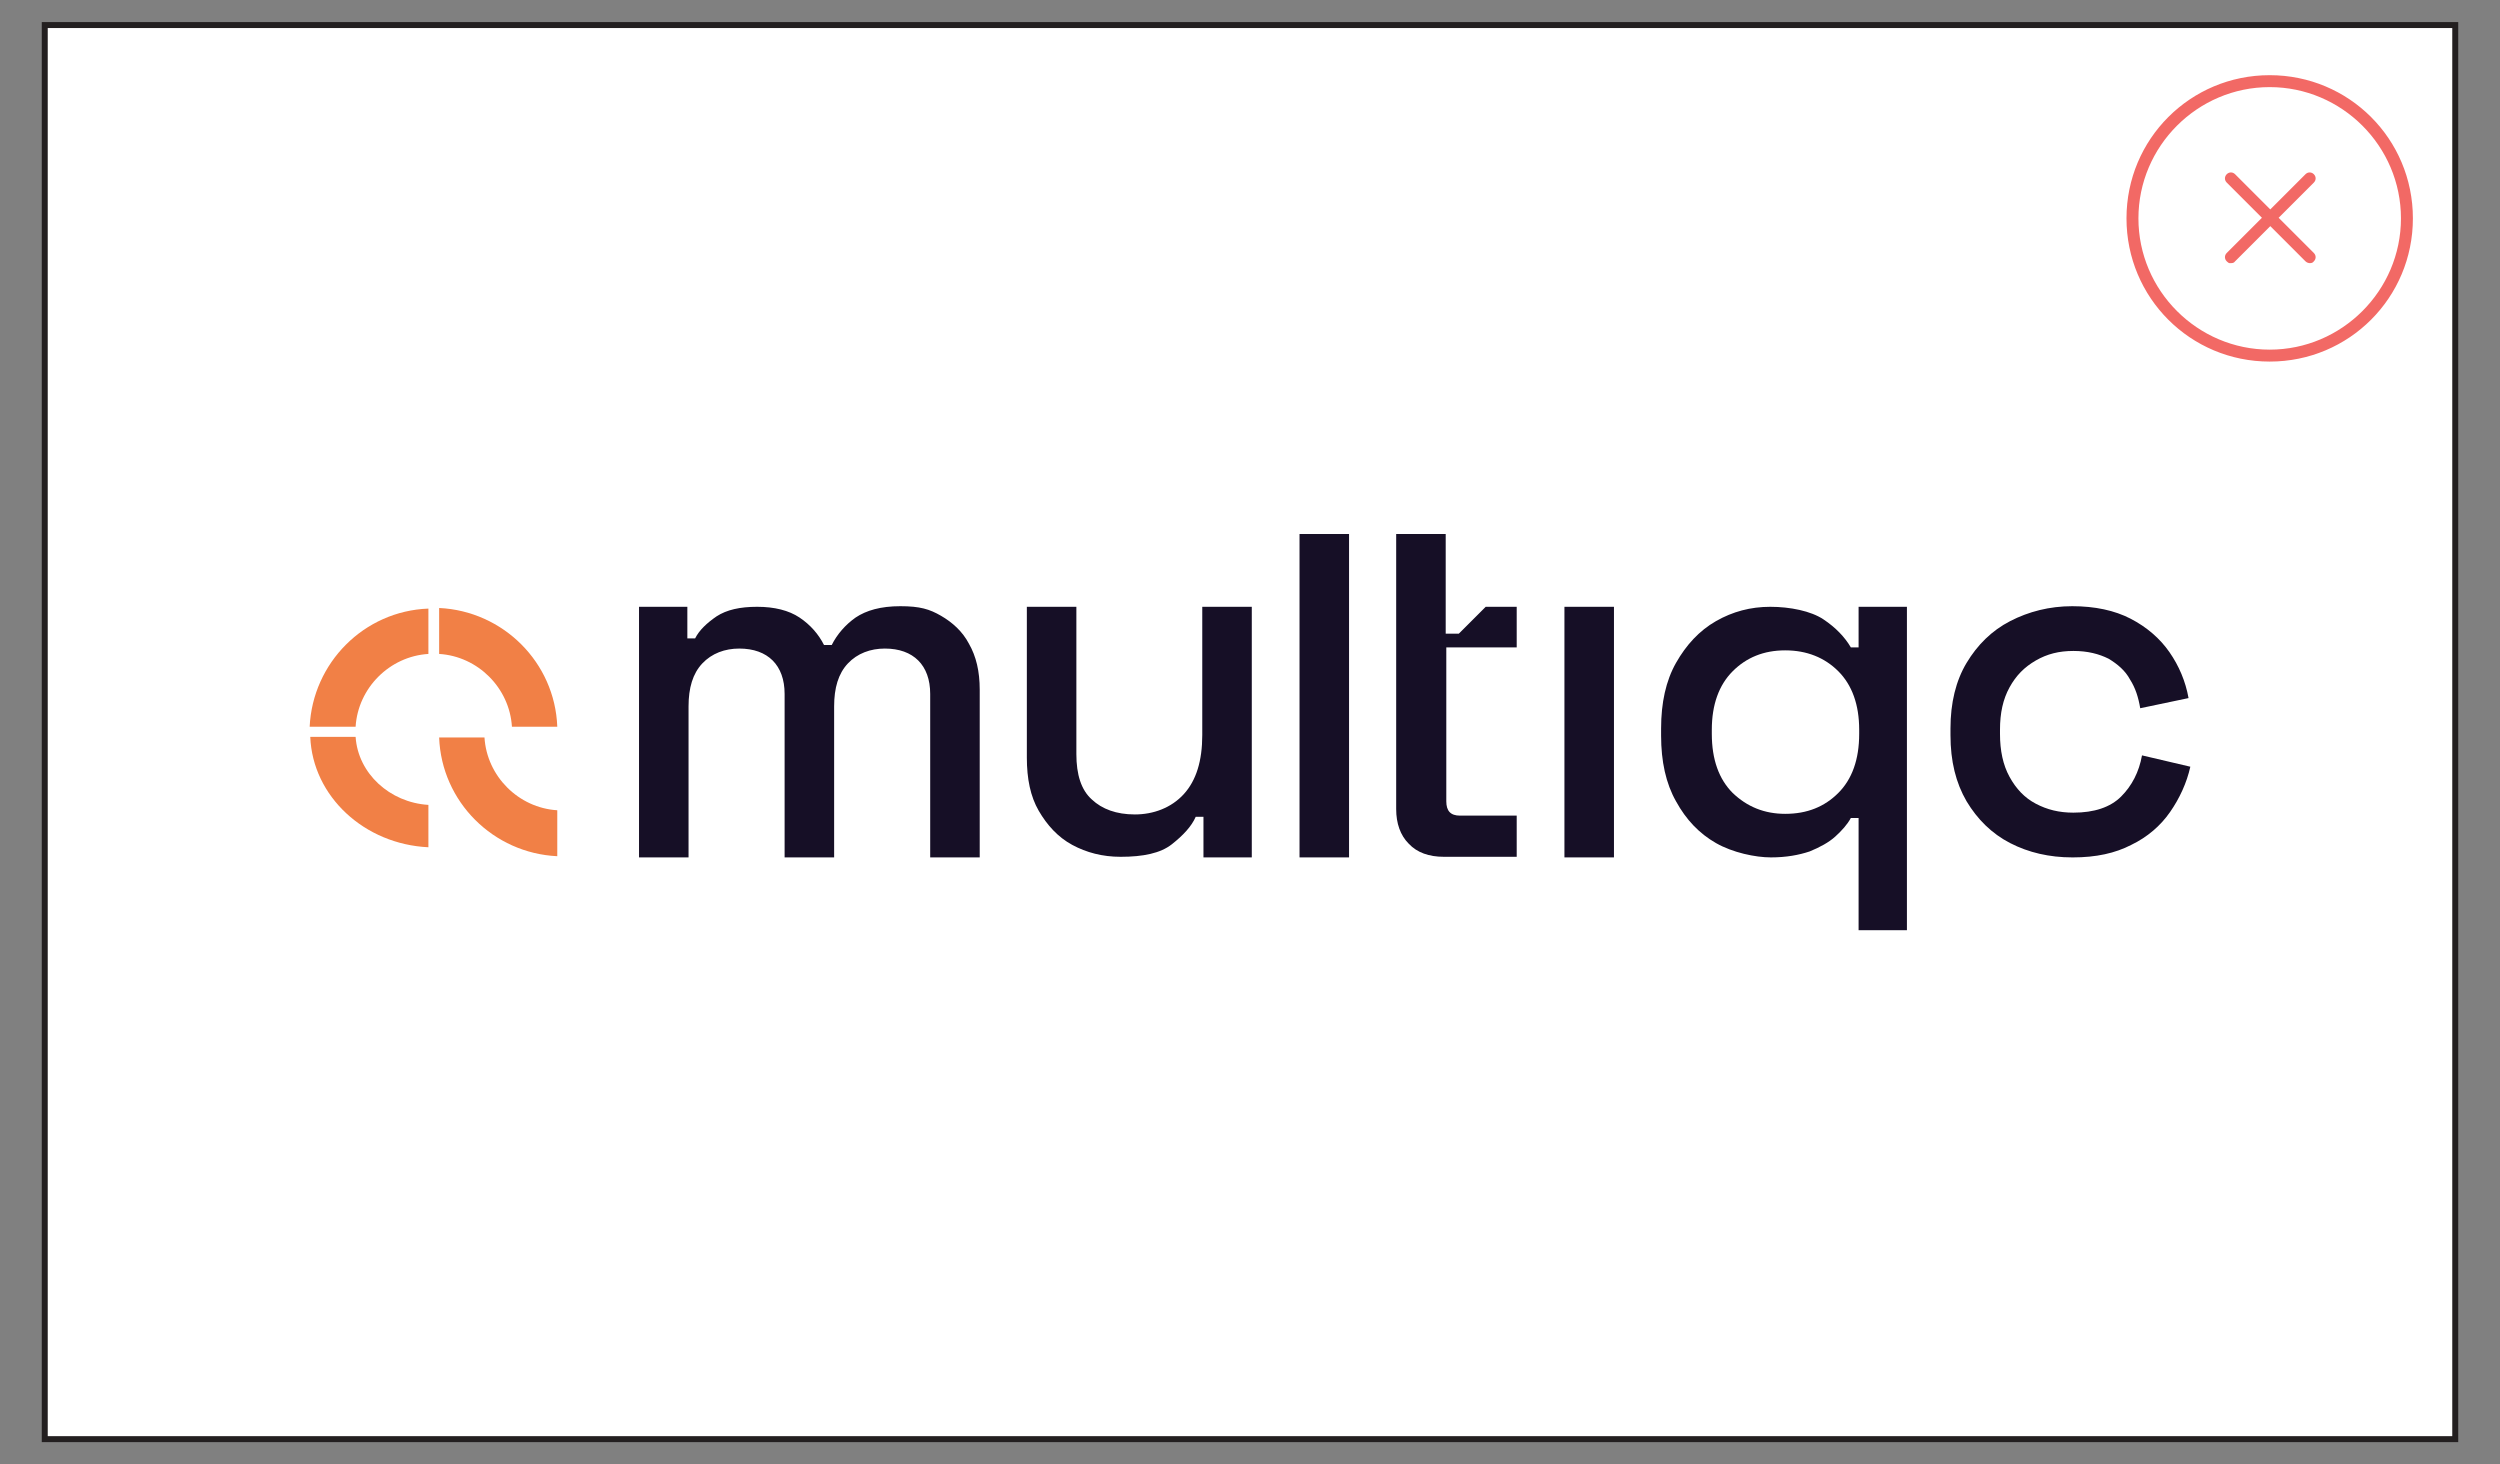
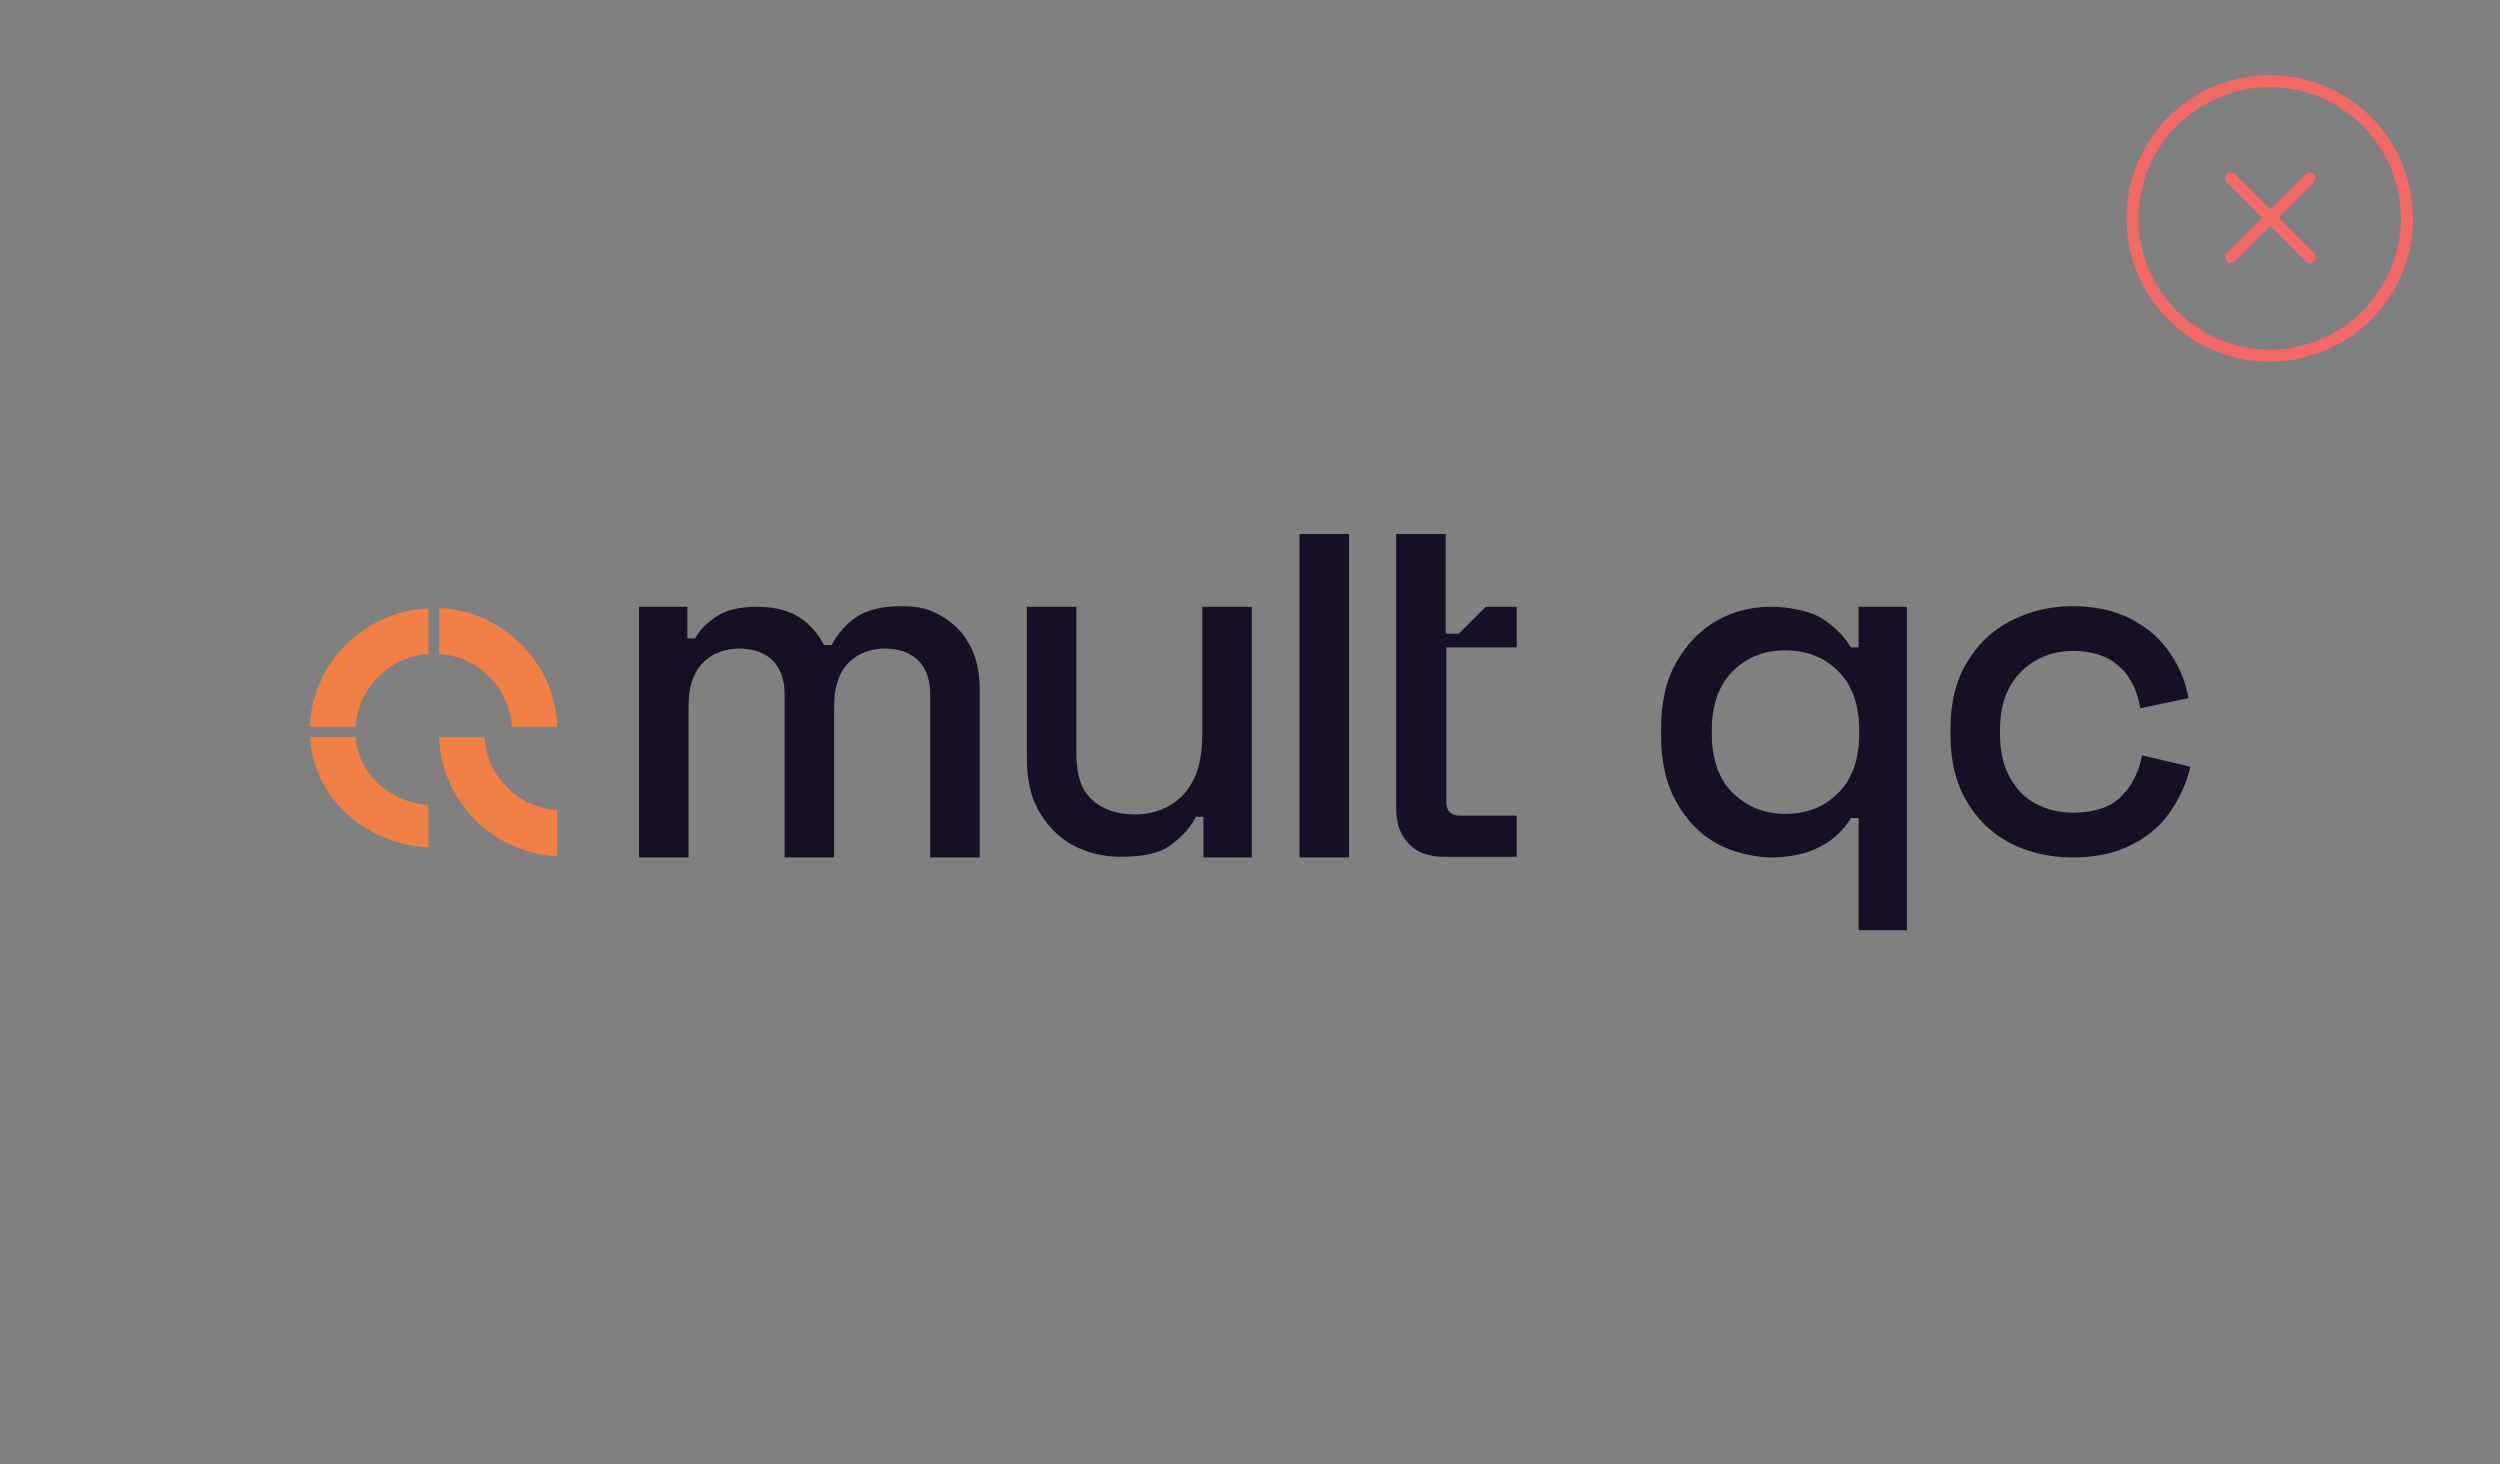
<svg xmlns="http://www.w3.org/2000/svg" id="Layer_1" version="1.1" viewBox="0 0 419 245.4">
  <rect x="0" y="0" width="419" height="245.4" fill="#808080" stroke="none" />
  <defs>
    <style>
      .st0 {
        fill: #fff;
        stroke: #231f20;
      }

      .st1 {
        fill: #f26965;
      }

      .st2 {
        fill: #f18046;
      }

      .st3 {
        fill: #160f26;
      }
    </style>
  </defs>
-   <rect class="st0" x="7.5" y="4.2" width="404" height="237" />
  <path class="st1" d="M380.4,58.6c-12.1,0-22-9.9-22-22s9.9-22,22-22,22,9.9,22,22-9.9,22-22,22M380.4,12.6c-13.3,0-24,10.7-24,24s10.7,24,24,24,24-10.7,24-24-10.7-24-24-24" />
  <path class="st1" d="M387.8,29.2c-.4-.4-1-.4-1.4,0l-5.9,5.9-5.9-5.9c-.4-.4-1-.4-1.4,0s-.4,1,0,1.4l5.9,5.9-5.9,5.9c-.4.4-.4,1,0,1.4s.5.3.7.3.5,0,.7-.3l5.9-5.9,5.9,5.9c.2.2.5.3.7.3s.5,0,.7-.3c.4-.4.4-1,0-1.4l-5.9-5.9,5.9-5.9c.4-.4.4-1,0-1.4" />
  <g>
    <path class="st2" d="M59.6,121.8c.4-6.5,5.7-11.8,12.2-12.2v-7.6c-10.8.4-19.4,9.1-19.9,19.8h7.7Z" />
    <path class="st2" d="M71.8,134.9c-6.5-.4-11.8-5.3-12.2-11.4h-7.6c.4,10,9.1,18,19.8,18.5v-7.1Z" />
    <path class="st2" d="M73.6,109.6c6.5.4,11.8,5.7,12.2,12.2h7.6c-.4-10.8-9.1-19.4-19.8-19.9v7.6h0Z" />
    <path class="st2" d="M93.4,135.8c-6.5-.4-11.8-5.7-12.2-12.2h-7.6c.4,10.8,9.1,19.4,19.8,19.9v-7.6h0Z" />
    <path class="st3" d="M311.5,155.8v-18.7h-1.3c-.6,1.1-1.5,2.1-2.6,3.1s-2.6,1.8-4.3,2.5c-1.8.6-3.9,1-6.5,1s-6.4-.8-9.2-2.4c-2.8-1.6-5-3.9-6.7-7-1.7-3-2.5-6.7-2.5-11v-1.2c0-4.3.8-8,2.5-11s3.9-5.4,6.7-7,5.8-2.4,9.1-2.4,6.8.7,8.9,2.1c2.1,1.4,3.6,3,4.6,4.7h1.3v-6.8h8.1v54.2h-8.3.2ZM299.2,136.4c3.7,0,6.6-1.2,8.9-3.5s3.5-5.6,3.5-9.9v-.7c0-4.2-1.2-7.5-3.5-9.8s-5.3-3.5-8.9-3.5-6.5,1.2-8.8,3.5-3.5,5.6-3.5,9.8v.7c0,4.3,1.2,7.6,3.5,9.9,2.4,2.3,5.3,3.5,8.8,3.5Z" />
    <path class="st3" d="M347.3,143.7c-3.8,0-7.3-.8-10.4-2.4s-5.5-4-7.3-7c-1.8-3.1-2.7-6.7-2.7-11.1v-1.1c0-4.3.9-8,2.7-11s4.2-5.4,7.3-7,6.6-2.5,10.4-2.5,7.1.7,9.8,2.1,4.9,3.3,6.5,5.6,2.7,4.9,3.2,7.7l-8.1,1.7c-.3-1.8-.8-3.4-1.7-4.8-.8-1.5-2.1-2.6-3.6-3.5-1.6-.8-3.5-1.3-5.9-1.3s-4.4.5-6.3,1.6c-1.9,1.1-3.3,2.5-4.4,4.5-1.1,2-1.6,4.3-1.6,7.1v.7c0,2.8.5,5.2,1.6,7.2s2.5,3.5,4.4,4.5,3.9,1.5,6.3,1.5c3.5,0,6.2-.9,8-2.7s3-4.1,3.5-6.9l8.1,1.9c-.6,2.7-1.8,5.3-3.4,7.6-1.6,2.3-3.8,4.2-6.5,5.5-2.7,1.4-5.9,2.1-9.8,2.1h0Z" />
    <path class="st3" d="M107.1,143.7v-42h8.1v5.3h1.3c.7-1.4,2-2.6,3.6-3.7,1.7-1.1,3.9-1.6,6.8-1.6s5.3.6,7.1,1.8,3.2,2.8,4.1,4.6h1.3c.9-1.8,2.3-3.4,4-4.6,1.8-1.2,4.2-1.9,7.5-1.9s4.9.5,6.8,1.6,3.6,2.6,4.7,4.7c1.2,2.1,1.8,4.6,1.8,7.7v28.1h-8.3v-27.4c0-2.4-.7-4.3-2-5.6-1.3-1.3-3.2-2-5.6-2s-4.6.8-6.2,2.5c-1.6,1.7-2.3,4.1-2.3,7.2v25.3h-8.3v-27.4c0-2.4-.7-4.3-2-5.6-1.3-1.3-3.2-2-5.6-2s-4.6.8-6.2,2.5c-1.6,1.7-2.3,4.1-2.3,7.2v25.3h-8.3,0Z" />
    <path class="st3" d="M187.8,143.6c-3,0-5.7-.7-8.1-2s-4.2-3.3-5.6-5.7-2-5.4-2-8.9v-25.3h8.3v24.7c0,3.4.8,6,2.6,7.6,1.7,1.6,4.1,2.5,7.2,2.5s6.1-1.1,8.2-3.4c2.1-2.3,3.1-5.6,3.1-9.9v-21.5h8.3v42h-8.1v-6.8h-1.3c-.7,1.6-2.1,3.1-4,4.6s-4.8,2.1-8.6,2.1h0Z" />
    <path class="st3" d="M217.8,143.7v-54.2h8.3v54.2h-8.3Z" />
-     <path class="st3" d="M262.2,143.7v-42h8.3v42h-8.3Z" />
    <path class="st3" d="M254.2,108.5v-6.8h-5.2l-4.5,4.5h-2.2v-16.7h-8.3v46.1c0,2.4.7,4.4,2.1,5.8,1.4,1.5,3.4,2.2,5.9,2.2h12.2v-6.9h-9.5c-1.6,0-2.3-.8-2.3-2.4v-25.8h11.9-.1Z" />
  </g>
</svg>